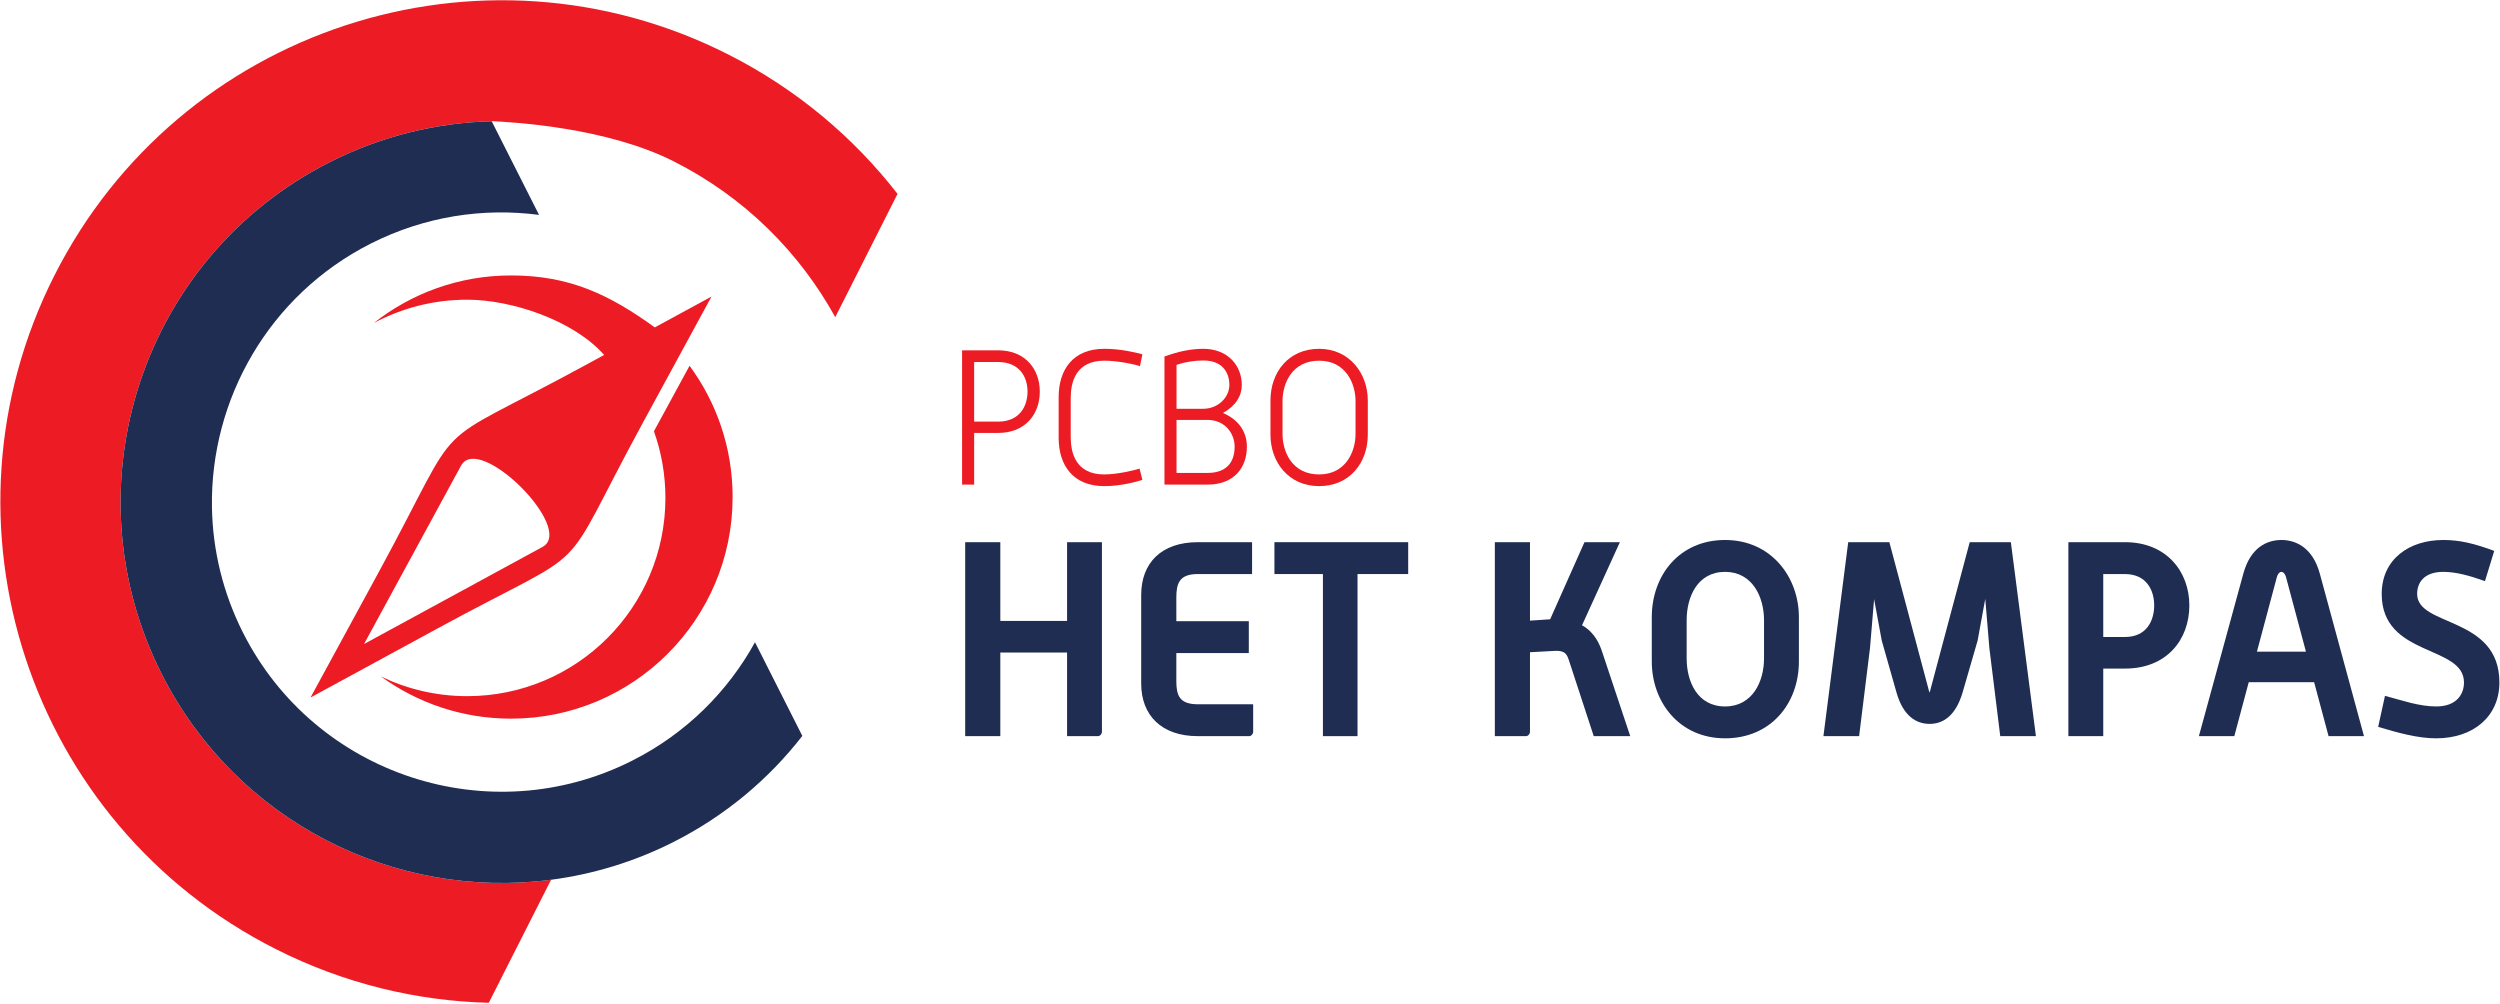
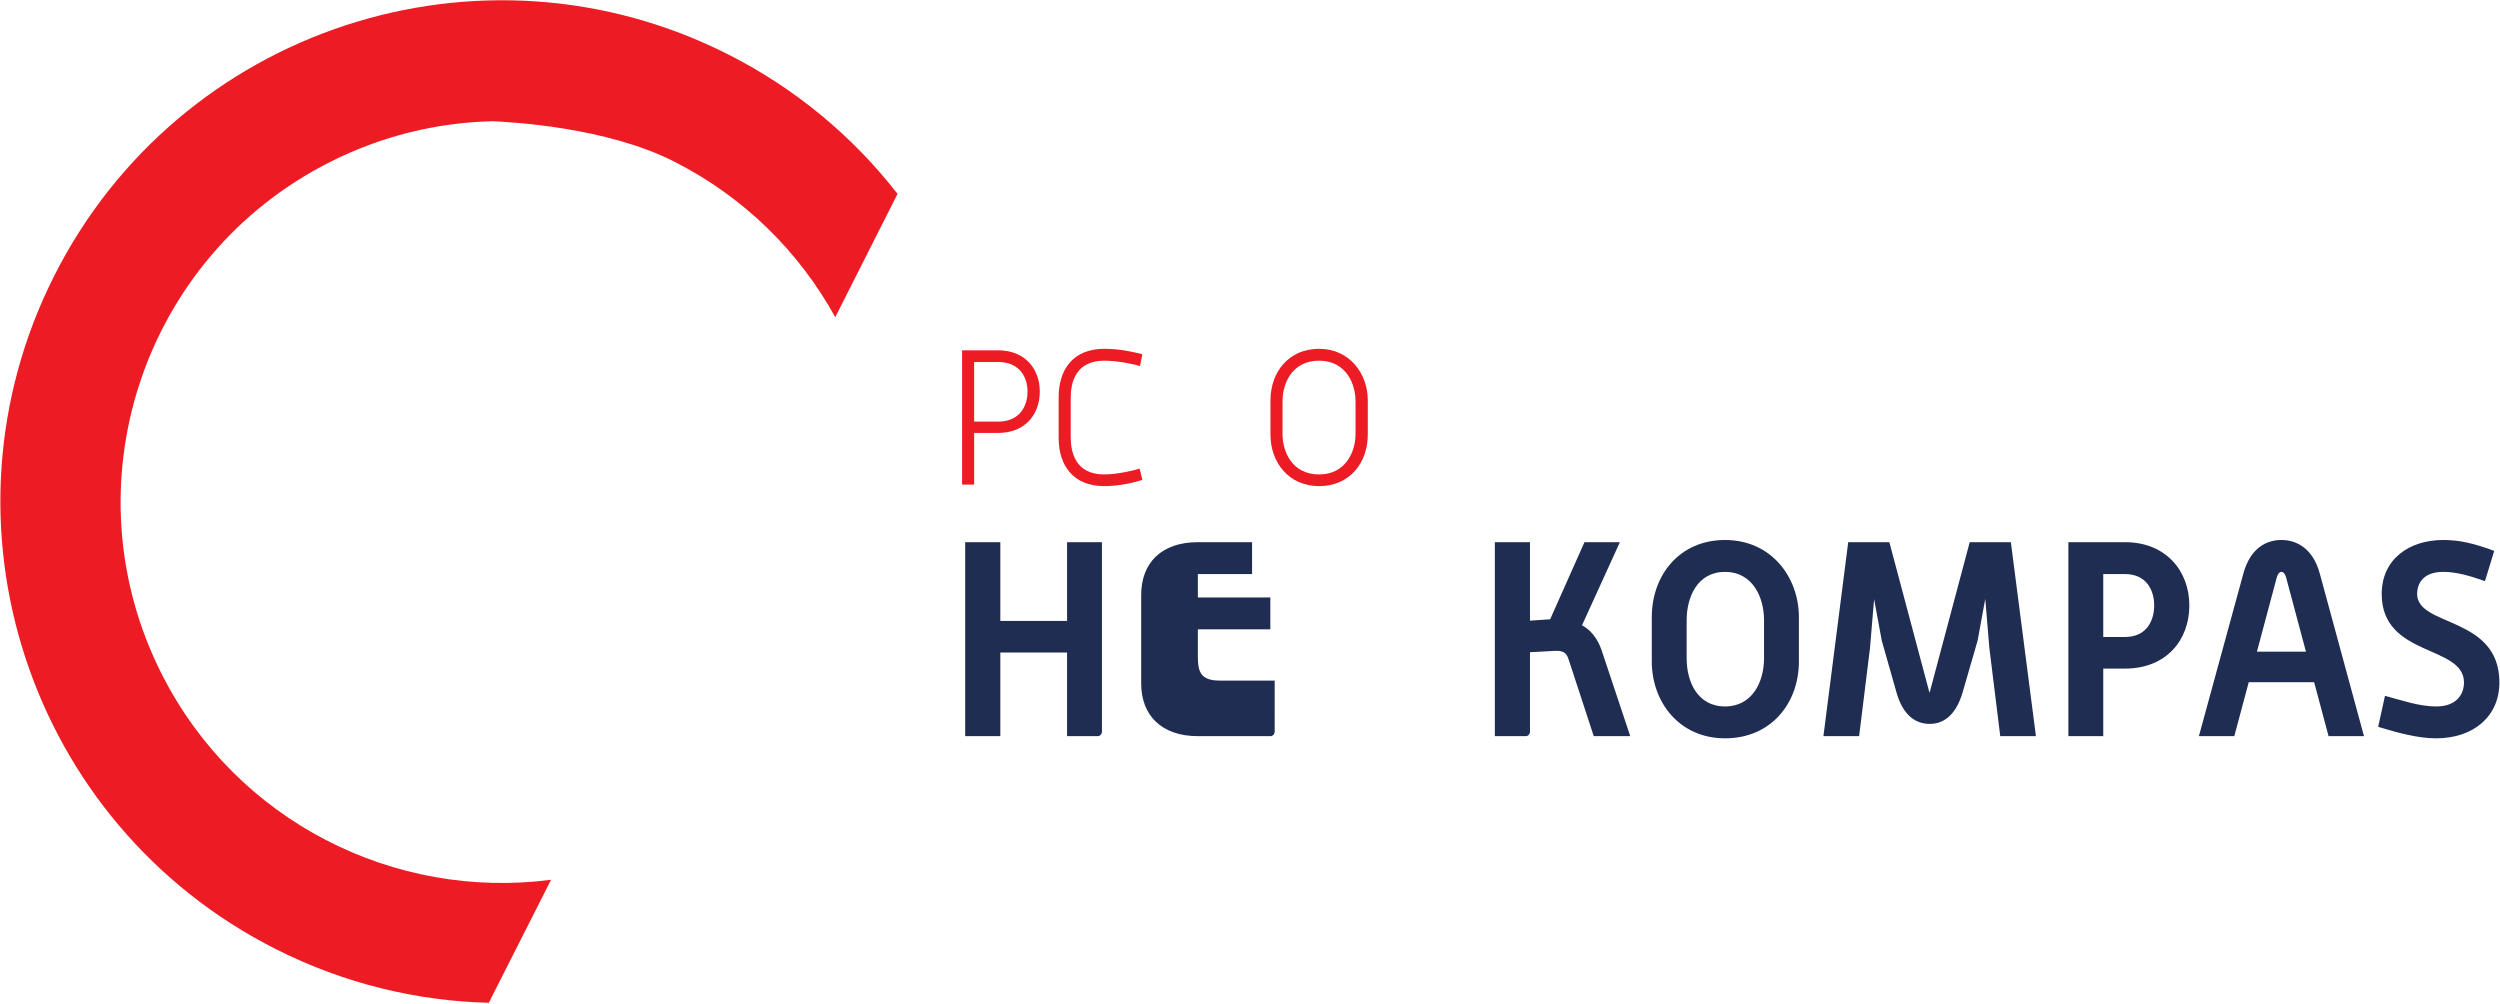
<svg xmlns="http://www.w3.org/2000/svg" xmlns:ns1="http://sodipodi.sourceforge.net/DTD/sodipodi-0.dtd" xmlns:ns2="http://www.inkscape.org/namespaces/inkscape" version="1.1" id="svg2" width="543.72" height="218.253" viewBox="0 0 543.72 218.253" ns1:docname="Kompas.eps">
  <defs id="defs6" />
  <ns1:namedview id="namedview4" pagecolor="#ffffff" bordercolor="#000000" borderopacity="0.25" ns2:showpageshadow="2" ns2:pageopacity="0.0" ns2:pagecheckerboard="0" ns2:deskcolor="#d1d1d1" />
  <g id="g8" ns2:groupmode="layer" ns2:label="ink_ext_XXXXXX" transform="matrix(1.333,0,0,-1.333,0,218.253)">
    <g id="g10" transform="scale(0.1)">
      <path d="M 1791.22,436.23 H 1741 V 572.699 H 1632.09 V 436.23 h -57.33 v 316.473 h 57.33 V 624.25 H 1741 v 128.453 h 56.89 V 443.34 c 0,-3.551 -3.11,-7.11 -6.67,-7.11" style="fill:#1f2d53;fill-opacity:1;fill-rule:nonzero;stroke:none" id="path12" />
-       <path d="m 2037.95,436.23 h -83.56 c -59.56,0 -92.46,34.219 -92.46,85.782 v 144.465 c 0,52 32.45,86.226 92.46,86.226 h 88.45 v -52 h -88.45 c -30.67,0 -35.12,-15.566 -35.12,-38.672 v -38.222 h 118.24 v -52.008 h -118.24 v -45.332 c 0,-23.117 4.45,-38.231 35.12,-38.231 h 90.23 V 443.34 c 0,-3.551 -3.11,-7.11 -6.67,-7.11" style="fill:#1f2d53;fill-opacity:1;fill-rule:nonzero;stroke:none" id="path14" />
-       <path d="M 2214.89,700.703 V 436.23 h -56.45 v 264.473 h -79.12 v 52 h 218.24 v -52 h -82.67" style="fill:#1f2d53;fill-opacity:1;fill-rule:nonzero;stroke:none" id="path16" />
+       <path d="m 2037.95,436.23 h -83.56 c -59.56,0 -92.46,34.219 -92.46,85.782 v 144.465 c 0,52 32.45,86.226 92.46,86.226 h 88.45 v -52 h -88.45 v -38.222 h 118.24 v -52.008 h -118.24 v -45.332 c 0,-23.117 4.45,-38.231 35.12,-38.231 h 90.23 V 443.34 c 0,-3.551 -3.11,-7.11 -6.67,-7.11" style="fill:#1f2d53;fill-opacity:1;fill-rule:nonzero;stroke:none" id="path14" />
      <path d="m 2600.3,436.23 -40.01,122.239 c -3.56,10.66 -5.78,17.781 -23.57,16.883 l -40.45,-2.211 V 443.34 c 0,-3.551 -3.1,-7.11 -6.66,-7.11 h -50.67 v 316.473 h 57.33 V 624.691 l 32.9,2.219 56.01,125.793 h 57.78 l -61.78,-135.562 c 20.9,-11.551 28.88,-31.551 32.45,-42.231 l 46.22,-138.68 h -59.55" style="fill:#1f2d53;fill-opacity:1;fill-rule:nonzero;stroke:none" id="path18" />
      <path d="m 2878.13,625.59 c 0,37.328 -18.67,78.668 -63.56,78.668 -45.35,0 -62.67,-41.34 -62.67,-78.668 v -62.68 c 0,-37.34 17.32,-78.23 62.67,-78.23 44.89,0 63.56,40.89 63.56,78.23 z m -63.56,-192.91 c -74.68,0 -119.57,59.121 -119.57,125.351 v 72.438 c 0,68.008 44.89,125.801 119.57,125.801 75.55,0 120.45,-60.899 120.45,-125.801 v -72.438 c 0,-68.011 -45.34,-125.351 -120.45,-125.351" style="fill:#1f2d53;fill-opacity:1;fill-rule:nonzero;stroke:none" id="path20" />
      <path d="m 3263.54,436.23 -17.78,144.008 -6.67,80.016 -12.44,-68.004 -24.46,-84.461 c -11.55,-39.559 -32.89,-51.559 -53.78,-51.559 -21.33,0 -43.11,12 -54.23,51.559 l -24,84.461 -12.44,67.555 -6.67,-79.567 -17.78,-144.008 h -58.23 l 40.45,316.473 h 67.12 l 64.89,-243.582 0.45,-1.781 0.88,1.781 64.9,243.582 h 67.12 l 40.89,-316.473 h -58.22" style="fill:#1f2d53;fill-opacity:1;fill-rule:nonzero;stroke:none" id="path22" />
      <path d="M 3466.71,700.703 H 3431.6 V 598.031 h 35.55 c 35.57,0 47.56,27.11 47.56,51.559 0,24.004 -11.99,51.113 -48,51.113 z m 0.44,-154.234 H 3431.6 V 436.23 h -56.9 v 316.473 h 92.45 c 67.56,0 104.91,-47.996 104.91,-103.113 0,-56.449 -37.35,-103.121 -104.91,-103.121" style="fill:#1f2d53;fill-opacity:1;fill-rule:nonzero;stroke:none" id="path24" />
      <path d="m 3729.87,695.371 c -0.44,2.219 -3.11,8.887 -7.55,8.887 -4.44,0 -7.12,-6.668 -7.56,-8.887 L 3682.31,574.02 h 80.02 z m 69.34,-259.141 -23.55,88.008 h -106.68 l -23.56,-88.008 h -57.78 l 72.45,264.922 c 11.56,42.668 38.23,55.118 62.23,55.118 23.56,0 51.12,-12.45 62.67,-55.118 L 3857,436.23 h -57.79" style="fill:#1f2d53;fill-opacity:1;fill-rule:nonzero;stroke:none" id="path26" />
      <path d="m 3974.83,432.68 c -30.24,0 -61.8,8.879 -94.69,18.672 l 11.11,50.66 c 27.12,-7.114 55.12,-17.332 83.58,-17.332 34.22,0 45.33,20.89 45.33,39.109 0,61.801 -134.24,40.902 -134.24,144.461 0,56.457 44.46,88.02 100.46,88.02 27.11,0 50.68,-5.782 83.12,-17.793 l -15.12,-49.336 c -24.88,8.886 -47.11,15.117 -68,15.117 -31.56,0 -42.66,-17.774 -42.66,-36.008 0,-54.23 134.22,-35.551 134.22,-144.461 0,-55.117 -42.22,-91.109 -103.11,-91.109" style="fill:#1f2d53;fill-opacity:1;fill-rule:nonzero;stroke:none" id="path28" />
      <path d="m 1628.16,1046.66 h -38.78 v -97.25 h 39.09 c 35.7,0 48.01,25.856 48.01,48.934 0,23.396 -12.62,48.316 -48.32,48.316 z m 0.31,-115.711 h -39.09 v -84.328 h -19.69 v 219.129 h 58.78 c 44.63,0 68.02,-31.09 68.02,-67.406 0,-36.621 -23.39,-67.395 -68.02,-67.395" style="fill:#ed1c24;fill-opacity:1;fill-rule:nonzero;stroke:none" id="path30" />
      <path d="m 1801.73,844.16 c -51.4,0 -74.48,34.461 -74.48,78.785 v 66.473 c 0,44.322 23.08,78.792 74.48,78.792 25.85,0 49.25,-5.54 62.17,-8.92 l -4,-19.39 c -8.62,3.07 -36.62,8.92 -58.17,8.92 -47.09,0 -54.78,-36.01 -54.78,-60.632 v -64.012 c 0,-24.934 7.69,-60.938 54.48,-60.938 21.85,0 49.55,6.766 57.85,9.539 l 4.62,-18.461 c -12.92,-4.003 -36.32,-10.156 -62.17,-10.156" style="fill:#ed1c24;fill-opacity:1;fill-rule:nonzero;stroke:none" id="path32" />
-       <path d="m 1970.07,952.184 h -50.48 v -86.485 h 50.48 c 34.77,0 44.31,21.543 44.31,42.778 0,21.234 -15.38,43.707 -44.31,43.707 z m -6.77,96.946 c -14.47,0 -30.17,-2.47 -43.71,-7.08 v -71.706 h 43.4 c 24.93,0 42.78,19.074 42.78,38.776 0,20.62 -11.39,40.01 -42.47,40.01 z m 6.77,-202.509 h -70.17 v 208.969 c 20.93,7.7 41.85,12.62 63.4,12.62 40.01,0 62.78,-27.39 62.78,-59.09 0,-17.85 -9.84,-33.854 -30.16,-45.245 v -0.613 c 27.7,-12 38.47,-33.242 38.47,-54.785 0,-33.239 -20.01,-61.856 -64.32,-61.856" style="fill:#ed1c24;fill-opacity:1;fill-rule:nonzero;stroke:none" id="path34" />
      <path d="m 2211.65,982.957 c 0,28.623 -16,65.863 -59.4,65.863 -44.32,0 -59.71,-37.24 -59.71,-65.863 v -53.859 c 0,-28.625 15.39,-65.86 59.71,-65.86 43.4,0 59.4,37.235 59.4,65.86 z m -59.4,-138.797 c -49.86,0 -79.4,39.082 -79.4,84.016 v 55.707 c 0,46.167 29.54,84.327 79.4,84.327 49.55,0 79.41,-40.32 79.41,-84.327 v -55.707 c 0,-46.164 -29.86,-84.016 -79.41,-84.016" style="fill:#ed1c24;fill-opacity:1;fill-rule:nonzero;stroke:none" id="path36" />
      <path d="M 1187.53,1548.79 C 784.398,1752.54 292.441,1590.86 88.695,1187.73 -115.059,784.59 46.641,292.602 449.773,88.891 561.484,32.379 680.102,4.141 797.484,1.191 L 899.117,201.91 C 644.758,168.59 386,295.941 263.723,537.828 108.902,844.18 231.746,1218.03 538.109,1372.81 c 84.887,42.91 174.954,64.4 264.149,66.64 l 0.332,0.16 c 32.746,-1.6 185.723,-9.53 296.65,-65.57 115.7,-58.49 205.19,-148.47 263.53,-254.22 l 101.62,201.14 c -72,92.71 -165.15,171.36 -276.86,227.83" style="fill:#ed1c24;fill-opacity:1;fill-rule:nonzero;stroke:none" id="path38" />
-       <path d="M 538.109,1372.81 C 231.746,1218.03 108.902,844.18 263.723,537.828 386,295.941 644.758,168.59 899.117,201.91 c 67.723,8.91 135.163,28.988 199.593,61.551 84.88,42.949 155.65,102.711 210.36,173.18 l -0.24,0.429 -76.99,152.36 C 1187.53,509.059 1119.48,440.699 1031.56,396.289 798.93,278.711 514.047,372.309 396.527,604.941 c -33.152,65.625 -49.531,135.43 -50.722,204.434 -2.961,175.605 92.414,346.235 259.371,430.645 87.969,44.41 183.336,58.61 274.304,46.66 l -0.363,0.76 -76.859,152.01 c -89.195,-2.24 -179.262,-23.73 -264.149,-66.64" style="fill:#1f2d53;fill-opacity:1;fill-rule:nonzero;stroke:none" id="path40" />
-       <path d="M 752.246,877.559 593.938,586.52 885.105,744.922 c 54.258,29.492 -103.48,186.66 -132.859,132.637 z M 1160.88,1153.48 1048.93,947.656 C 903.188,679.746 980.336,756.895 712.406,611.148 L 506.609,499.199 618.551,705 c 145.762,267.93 68.594,190.762 336.523,336.52 l 30.602,16.64 c -49.528,56.29 -150.516,90.18 -223.434,90.18 -55.129,0 -107.023,-13.81 -152.445,-38.13 61.582,48.66 139.375,77.7 223.941,77.7 95.399,0 160.164,-31.02 234.632,-84.77 l 92.51,50.34 z m -35.84,-112.95 c 44.18,-59.944 70.27,-134.026 70.28,-214.202 -0.01,-199.687 -161.88,-361.578 -361.582,-361.558 -79.383,-0.02 -152.785,25.582 -212.429,68.96 42.609,-20.64 90.421,-32.25 140.933,-32.25 178.625,0 323.428,144.829 323.428,323.422 0,38.164 -6.61,74.766 -18.74,108.75 l 1.77,3.262 56.34,103.616 v 0" style="fill:#ed1c24;fill-opacity:1;fill-rule:evenodd;stroke:none" id="path42" />
    </g>
  </g>
</svg>